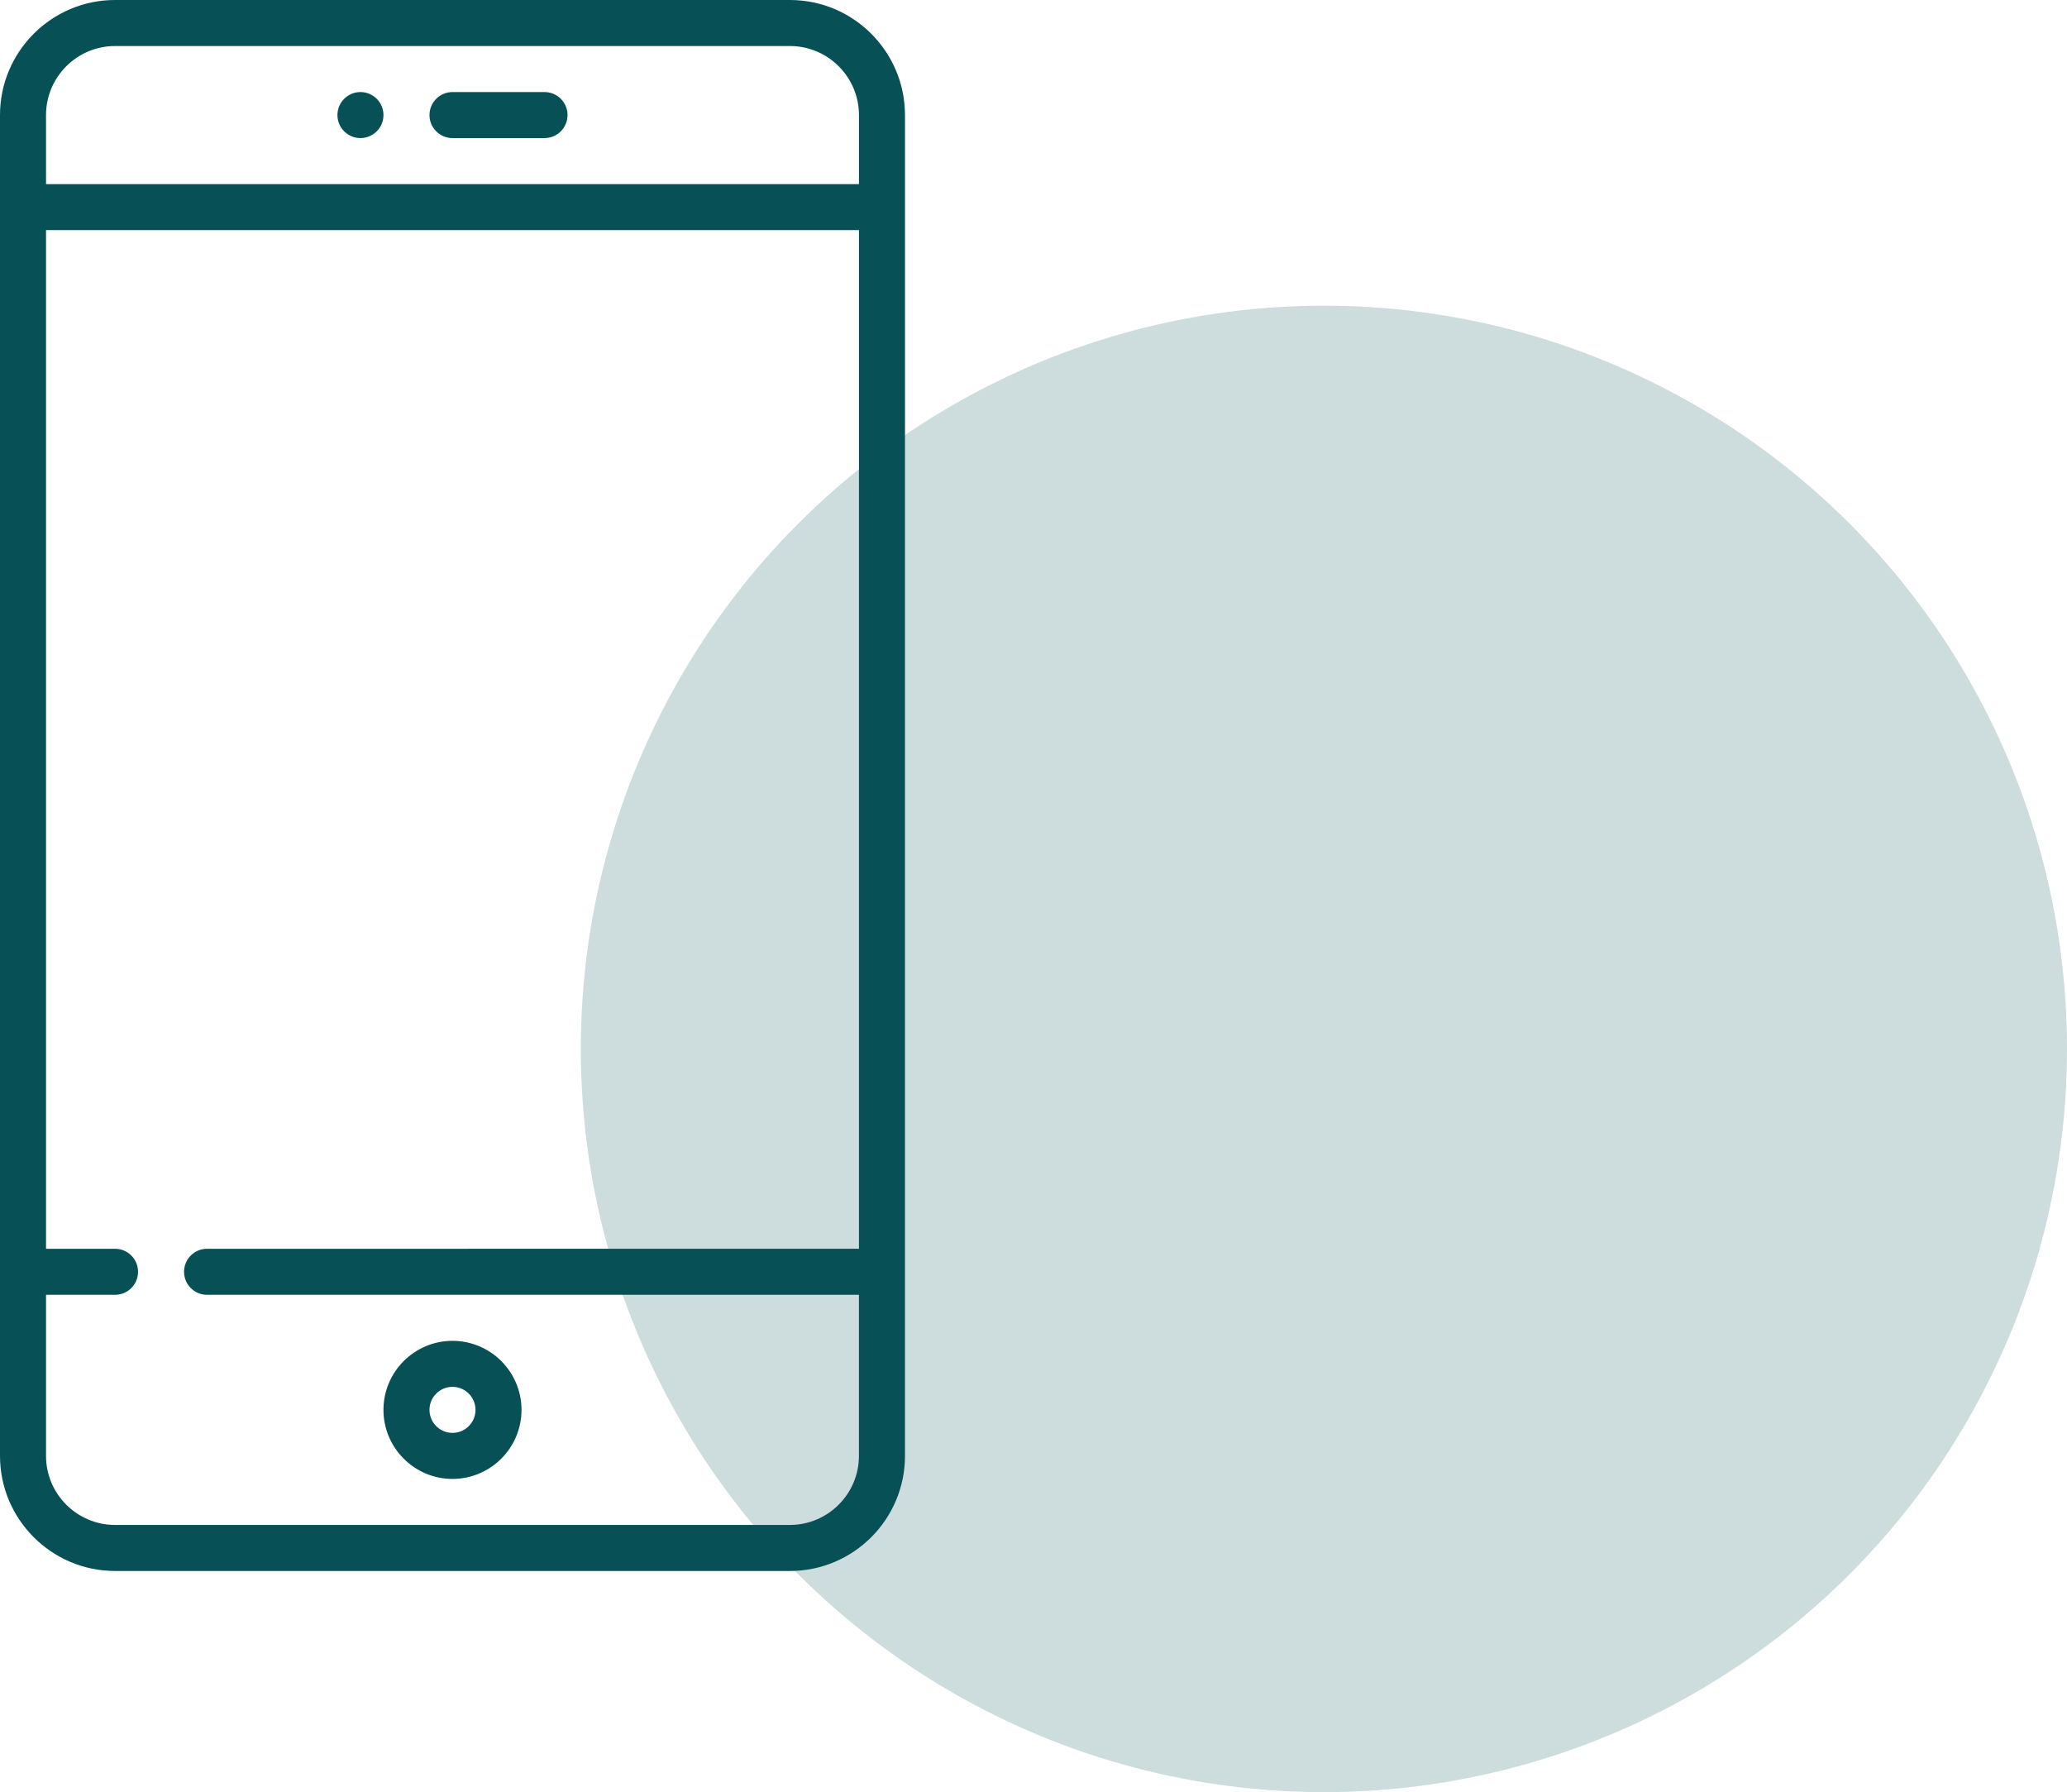
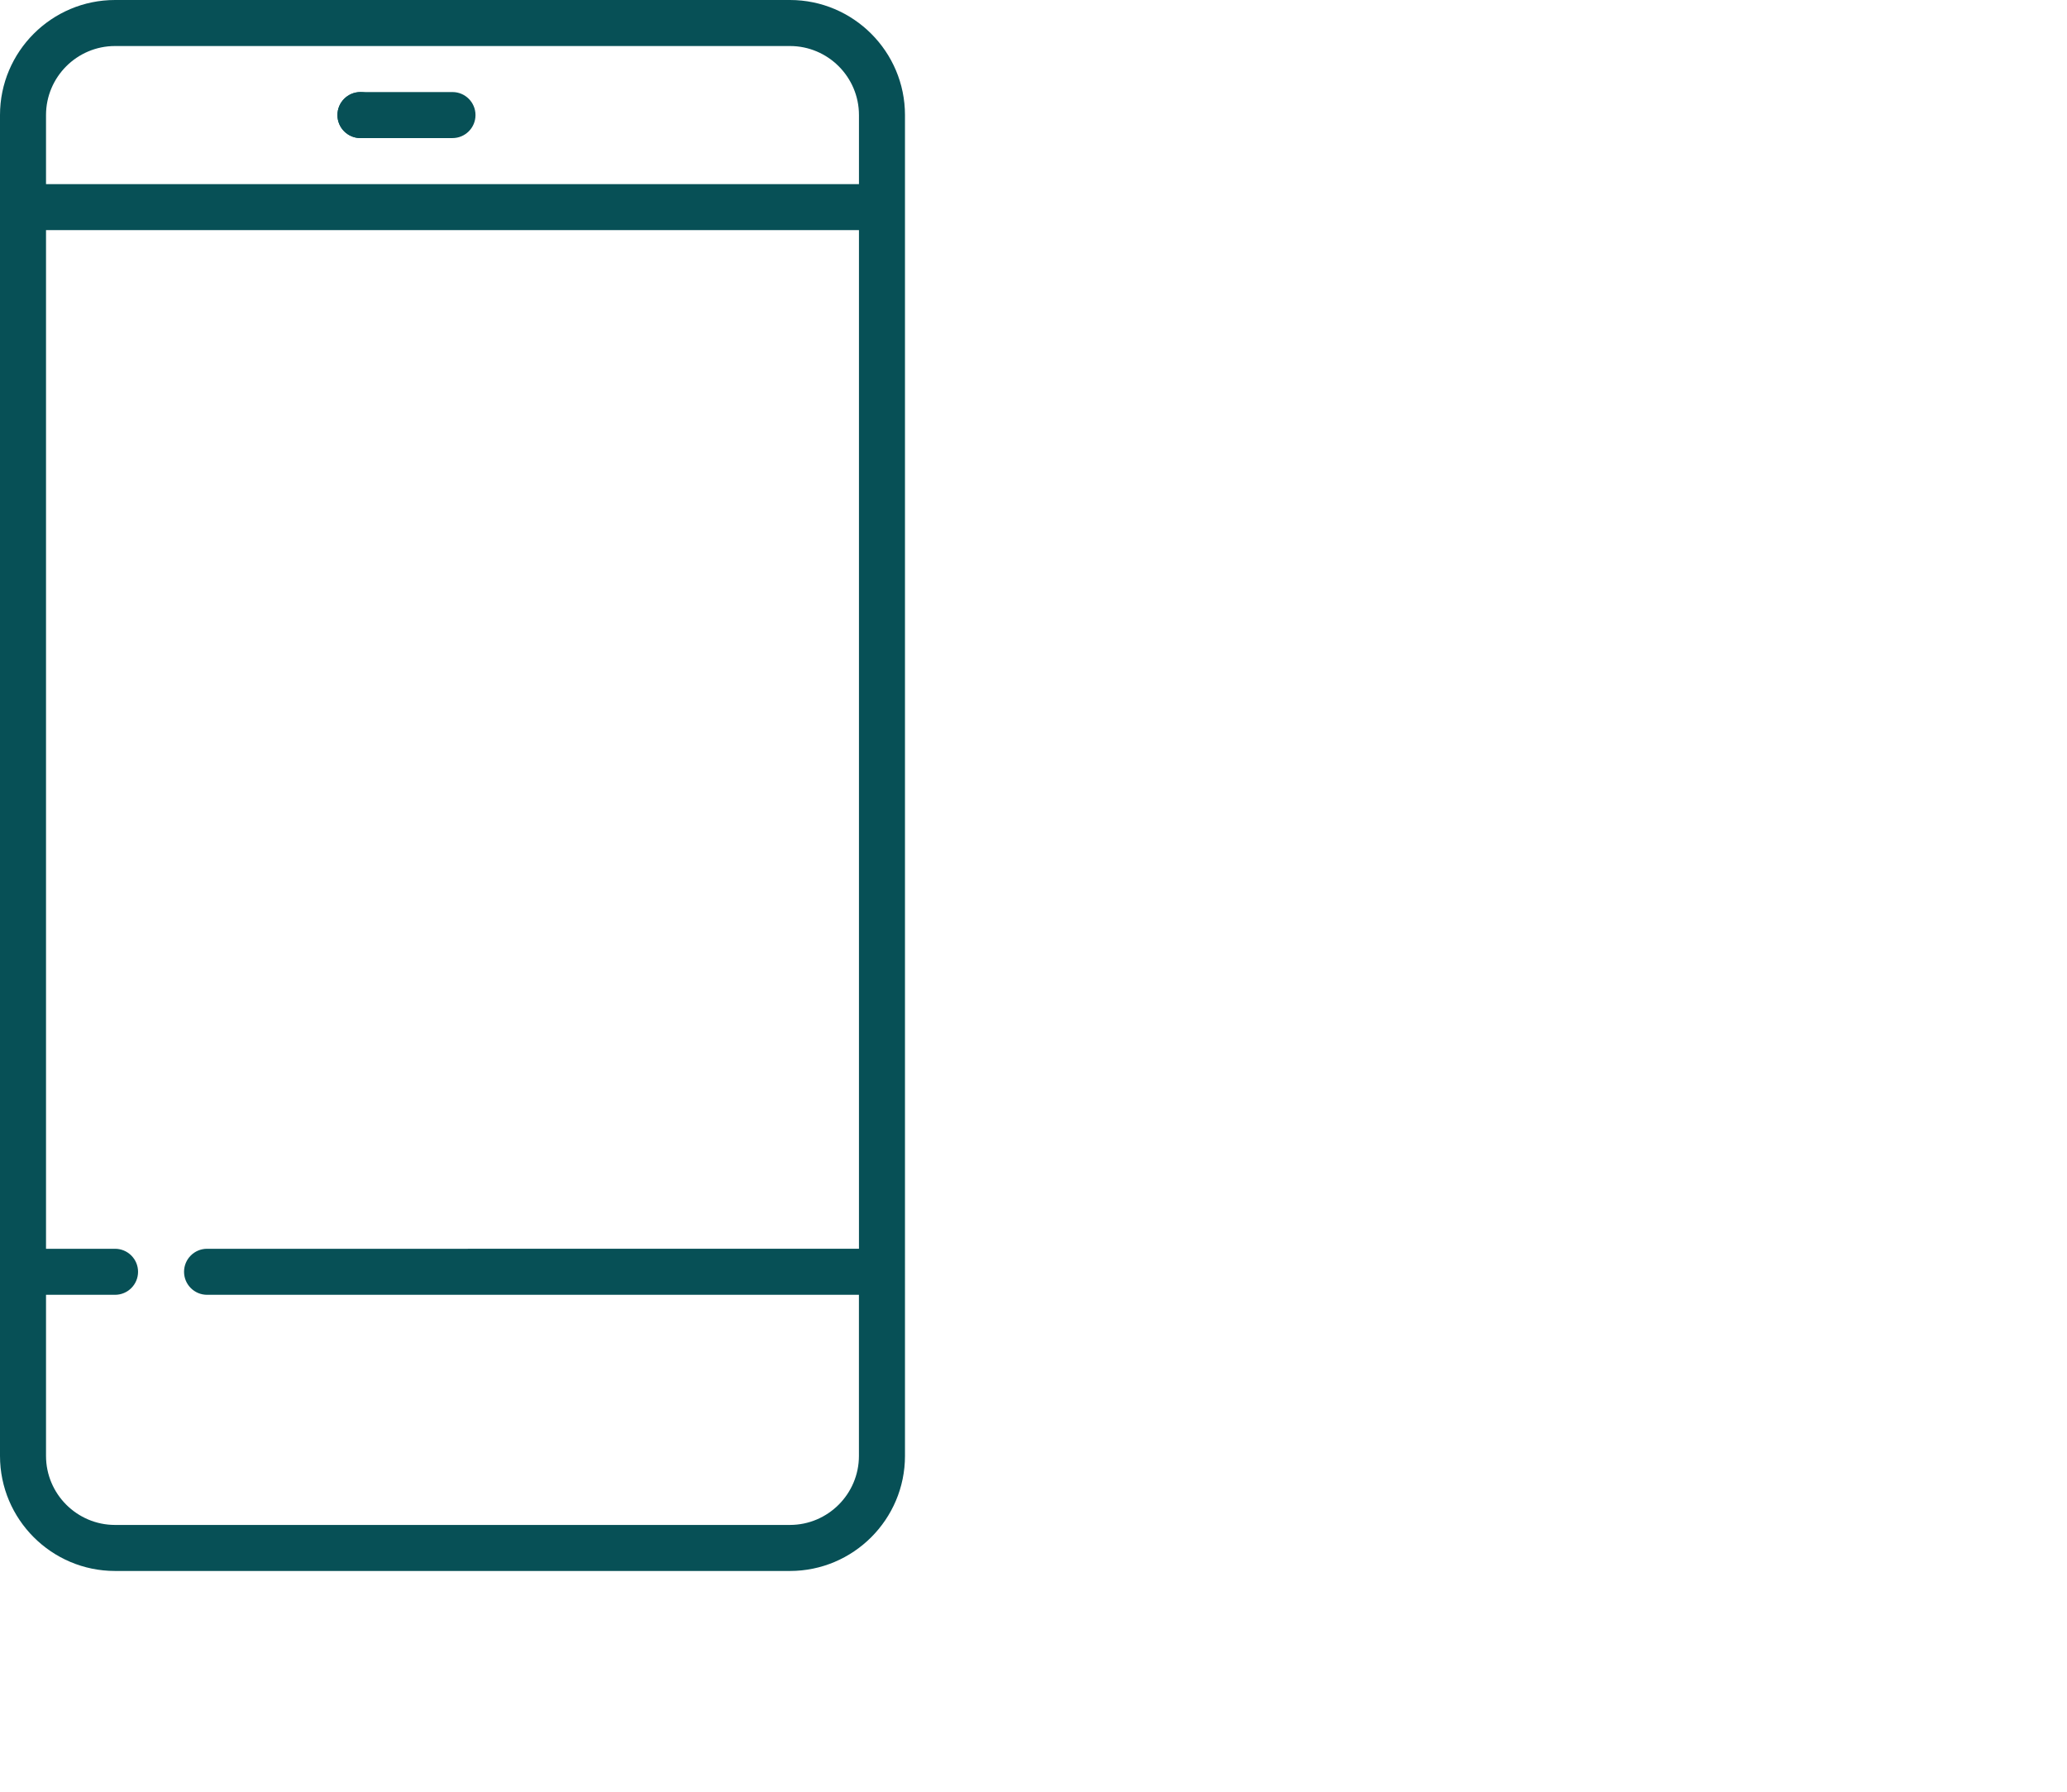
<svg xmlns="http://www.w3.org/2000/svg" id="Layer_1" data-name="Layer 1" viewBox="0 0 69.8 60.507">
  <defs>
    <style>
      .cls-1, .cls-2 {
        fill: #075056;
        stroke-width: 0px;
      }

      .cls-2 {
        opacity: .2;
      }
    </style>
  </defs>
-   <circle class="cls-2" cx="44.707" cy="35.414" r="25.093" />
  <g>
    <path class="cls-1" d="m26.675,0H3.885C1.743,0,0,1.743,0,3.885v45.27c0,2.142,1.743,3.885,3.885,3.885h22.79c2.142,0,3.885-1.743,3.885-3.885V3.885c0-2.142-1.743-3.885-3.885-3.885ZM3.885,1.554h22.79c1.285,0,2.331,1.046,2.331,2.331v2.331H1.554v-2.331c0-1.285,1.046-2.331,2.331-2.331Zm22.79,49.932H3.885c-1.285,0-2.331-1.046-2.331-2.331v-5.439h2.331c.429,0,.777-.348.777-.777s-.348-.777-.777-.777H1.554V7.769h27.452v34.393H6.992c-.429,0-.777.348-.777.777s.348.777.777.777h22.013v5.439c0,1.285-1.046,2.331-2.331,2.331Z" />
-     <path class="cls-1" d="m15.28,4.662h3.108c.429,0,.777-.348.777-.777s-.348-.777-.777-.777h-3.108c-.429,0-.777.348-.777.777s.348.777.777.777Z" />
-     <path class="cls-1" d="m15.28,45.27c-1.285,0-2.331,1.046-2.331,2.331s1.046,2.331,2.331,2.331,2.331-1.046,2.331-2.331-1.046-2.331-2.331-2.331Zm0,3.108c-.428,0-.777-.348-.777-.777s.348-.777.777-.777.777.348.777.777-.348.777-.777.777Z" />
+     <path class="cls-1" d="m15.28,4.662c.429,0,.777-.348.777-.777s-.348-.777-.777-.777h-3.108c-.429,0-.777.348-.777.777s.348.777.777.777Z" />
    <circle class="cls-1" cx="12.172" cy="3.885" r=".777" />
  </g>
</svg>